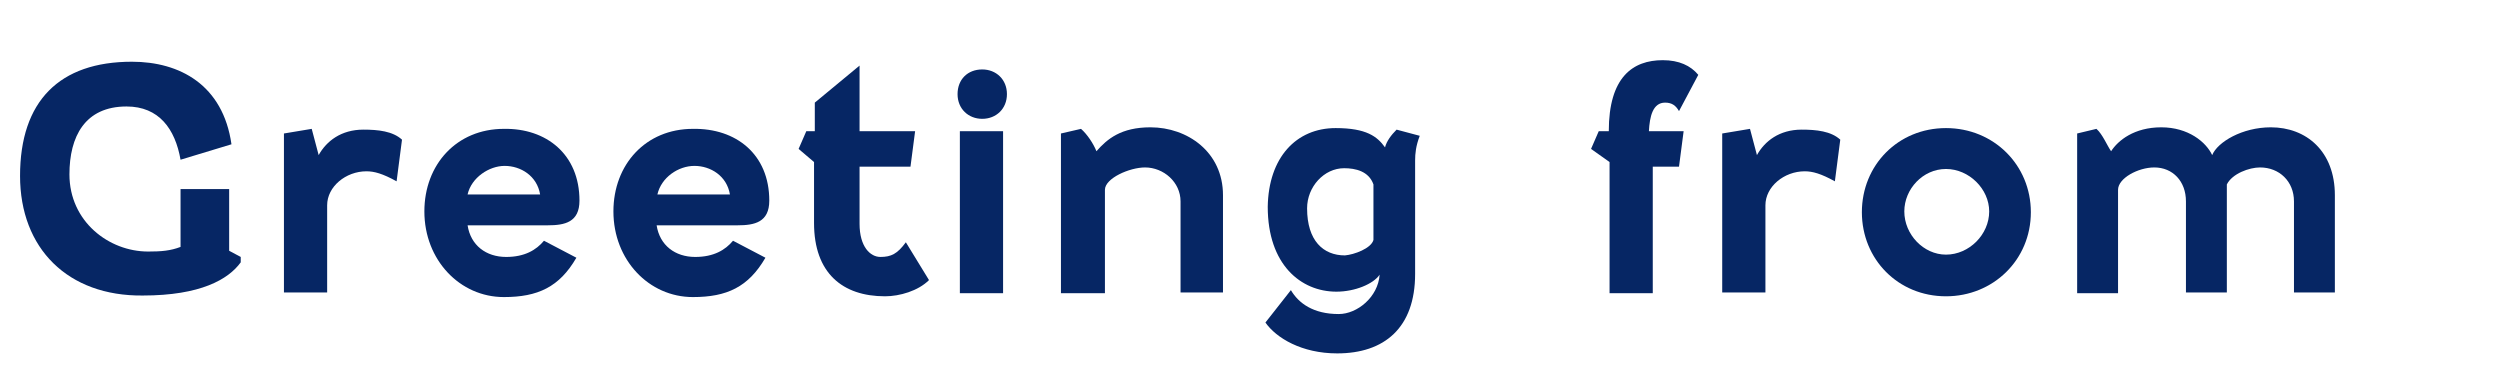
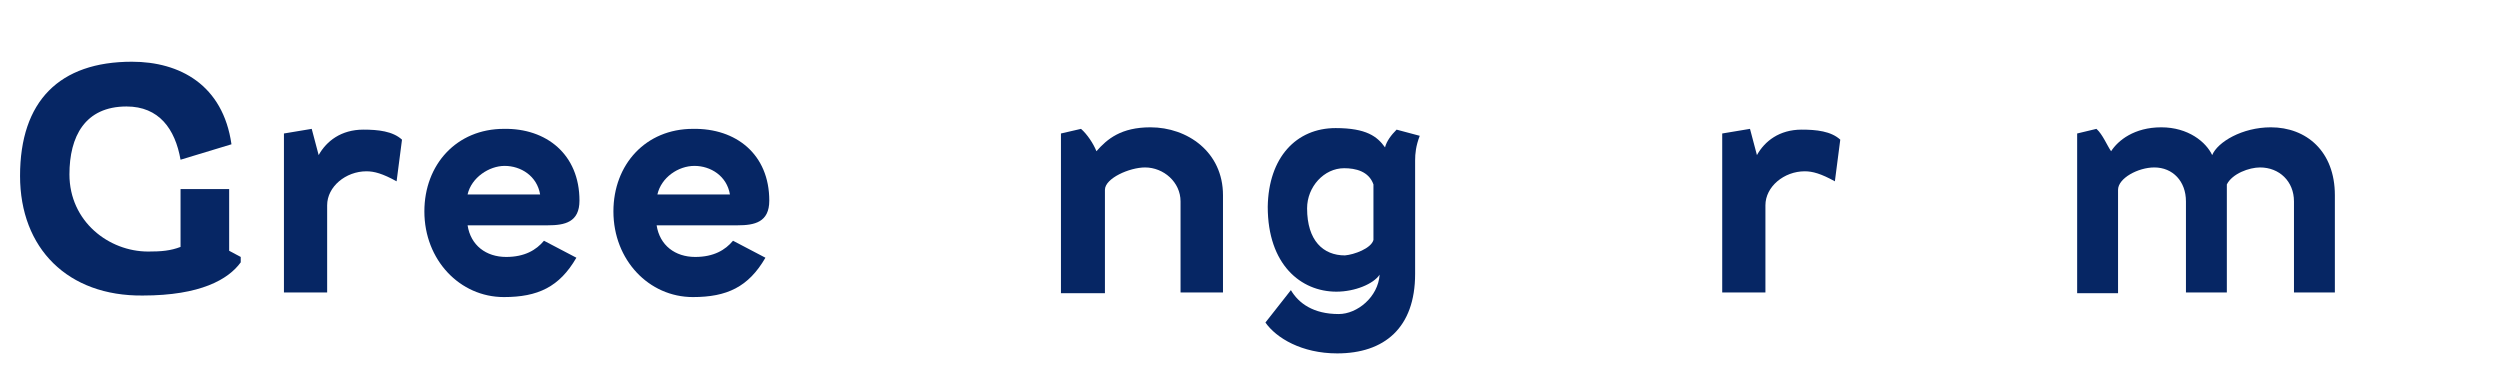
<svg xmlns="http://www.w3.org/2000/svg" version="1.1" id="レイヤー_1" x="0px" y="0px" viewBox="0 0 324 48" style="enable-background:new 0 0 324 48;" xml:space="preserve">
  <style type="text/css">
	.st0{enable-background:new    ;}
	.st1{fill:#062664;}
</style>
  <g id="text_en_syacho01" transform="translate(5.199 0.5)">
    <g class="st0">
      <path class="st1" d="M-2.6,22.3c0-9.7,5.1-14.8,14.5-14.8c6.2,0,11.8,3,12.9,10.7l-6.6,2c-0.7-4-2.8-6.9-7-6.9    c-5.4,0-7.4,3.9-7.4,8.8c0,6.1,5.1,10,10.2,10c1.7,0,2.9-0.1,4.2-0.6v-7.5h6.3v8l1.5,0.8v0.7c-1.6,2.2-5.2,4.3-12.7,4.3    C3.6,37.9-2.6,31.7-2.6,22.3z" />
      <path class="st1" d="M31.6,37.5V16.8l3.6-0.6l0.9,3.4c1-1.8,2.9-3.3,5.8-3.3c1.9,0,3.8,0.2,5,1.3l-0.7,5.4c-1.8-1-2.9-1.3-3.9-1.3    c-2.7,0-5.1,2-5.1,4.4v11.3H31.6z" />
      <path class="st1" d="M69.9,25.5c0,2.8-1.9,3.2-4.1,3.2H55.4c0.4,2.6,2.4,4.1,5,4.1c2.4,0,3.9-0.9,4.9-2.1l4.2,2.2    c-2.2,3.8-5,5.1-9.4,5.1c-5.7,0-10.3-4.8-10.3-11.1c0-6.1,4.2-10.7,10.3-10.7C65.6,16.1,69.9,19.5,69.9,25.5z M55.4,24.7h9.4    c-0.4-2.4-2.5-3.7-4.6-3.7C58.2,21,55.9,22.5,55.4,24.7z" />
      <path class="st1" d="M94.5,25.5c0,2.8-1.9,3.2-4.1,3.2H79.9c0.4,2.6,2.4,4.1,5,4.1c2.4,0,3.9-0.9,4.9-2.1l4.2,2.2    c-2.2,3.8-5,5.1-9.4,5.1c-5.7,0-10.3-4.8-10.3-11.1c0-6.1,4.2-10.7,10.3-10.7C90.2,16.1,94.5,19.5,94.5,25.5z M80,24.7h9.4    C89,22.3,86.9,21,84.8,21C82.7,21,80.5,22.5,80,24.7z" />
-       <path class="st1" d="M98.3,18.8l1-2.3h1.1v-3.7l5.8-4.8v8.5h7.2l-0.6,4.6h-6.6v7.4c0,3,1.4,4.3,2.7,4.3c1.4,0,2.2-0.4,3.3-1.9    l3,4.9c-1.4,1.4-3.8,2.1-5.7,2.1c-5.5,0-9.2-3-9.2-9.5v-7.9L98.3,18.8z" />
-       <path class="st1" d="M125.3,11.7c0,1.9-1.4,3.2-3.2,3.2c-1.8,0-3.2-1.3-3.2-3.2s1.3-3.2,3.2-3.2C123.9,8.5,125.3,9.8,125.3,11.7z     M119.2,37.5v-21h5.6v21H119.2z" />
      <path class="st1" d="M132.3,37.5V16.8l2.6-0.6c0.8,0.7,1.6,1.9,2,2.9c1.4-1.6,3.2-3.1,7-3.1c4.8,0,9.4,3.2,9.4,8.8v12.6h-5.5V25.6    c0-2.5-2.2-4.4-4.6-4.4c-2,0-5.2,1.4-5.2,2.9v13.4H132.3z" />
      <path class="st1" d="M167.9,16.1c4,0,5.4,1.1,6.4,2.5c0.2-0.8,0.8-1.6,1.5-2.3l3,0.8c-0.5,1.3-0.6,2.3-0.6,3.2V35    c0,7-4,10.3-10.1,10.3c-4.6,0-7.9-2-9.3-4l3.3-4.2c1,1.7,2.9,3.1,6.2,3.1c2.4,0,5.1-2.2,5.3-5.1c-0.8,1.2-3.2,2.2-5.6,2.2    c-4.6,0-8.9-3.5-8.9-11C159.2,19.9,162.8,16.1,167.9,16.1z M172.8,30.6v-7.2c-0.6-1.7-2.3-2.1-3.8-2.1c-2.6,0-4.8,2.4-4.8,5.2    c0,4.2,2.1,6.1,4.9,6.1C170.3,32.5,172.5,31.7,172.8,30.6z" />
-       <path class="st1" d="M201,18.8l1-2.3h1.3c0-7,3.1-9.2,7-9.2c2.1,0,3.6,0.7,4.6,1.9l-2.5,4.7c-0.4-0.7-0.9-1.1-1.8-1.1    c-1.6,0-2,1.8-2.1,3.7h4.5l-0.6,4.6H209v16.4h-5.6v-17L201,18.8z" />
      <path class="st1" d="M218,37.5V16.8l3.6-0.6l0.9,3.4c1-1.8,2.9-3.3,5.8-3.3c1.9,0,3.8,0.2,5,1.3l-0.7,5.4c-1.8-1-2.9-1.3-3.9-1.3    c-2.7,0-5.1,2-5.1,4.4v11.3H218z" />
-       <path class="st1" d="M247,16.1c6.2,0,11,4.8,11,10.9c0,6.2-4.9,10.9-11,10.9c-6.2,0-10.9-4.8-10.9-10.9    C236.1,20.9,240.8,16.1,247,16.1z M247,32.5c3,0,5.6-2.6,5.6-5.6c0-2.9-2.6-5.5-5.6-5.5c-3,0-5.4,2.6-5.4,5.5    C241.6,29.9,244.1,32.5,247,32.5z" />
      <path class="st1" d="M264,16.8l2.5-0.6c0.8,0.7,1.4,2.2,1.9,2.9c0.9-1.4,3-3.1,6.5-3.1c3.5,0,5.8,1.9,6.6,3.6    c0.7-1.7,3.9-3.6,7.6-3.6c4.6,0,8.3,3.1,8.3,8.8v12.6h-5.3V25.6c0-2.6-1.9-4.4-4.4-4.4c-1.4,0-3.6,0.8-4.3,2.2v14h-5.3V25.6    c0-2.6-1.7-4.4-4.1-4.4c-2.1,0-4.7,1.4-4.7,2.9v13.4H264V16.8z" />
    </g>
  </g>
</svg>